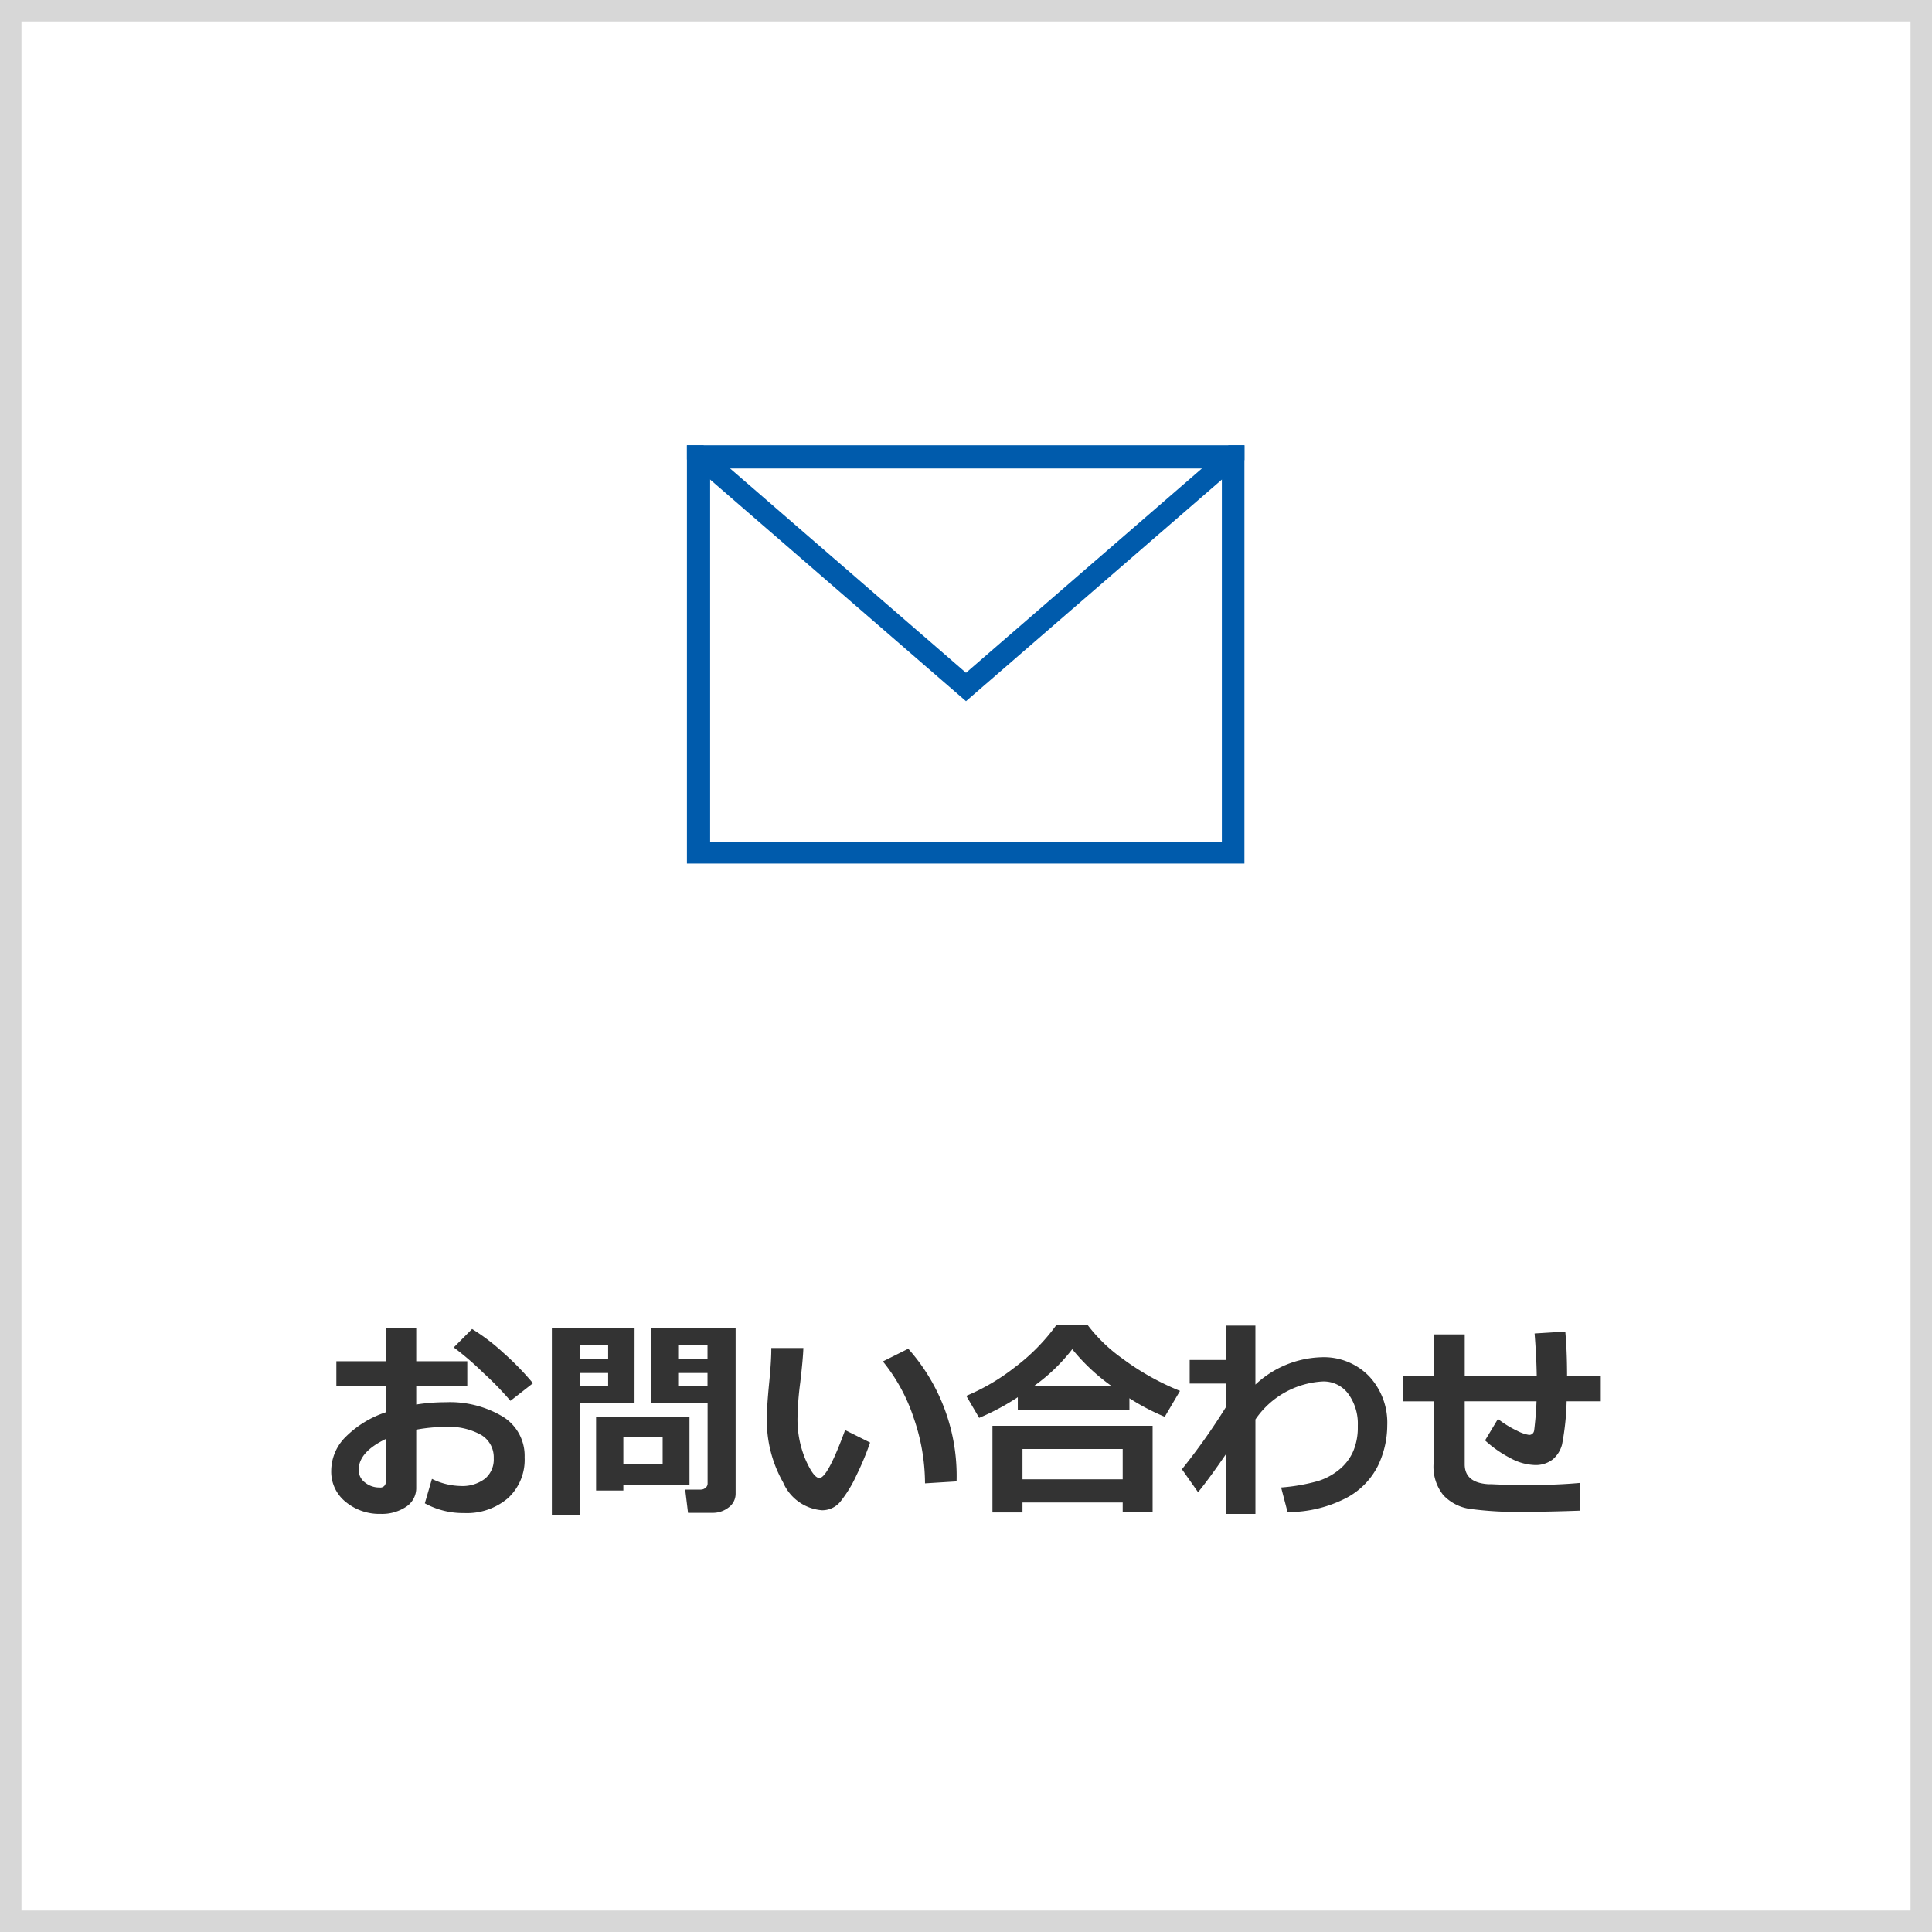
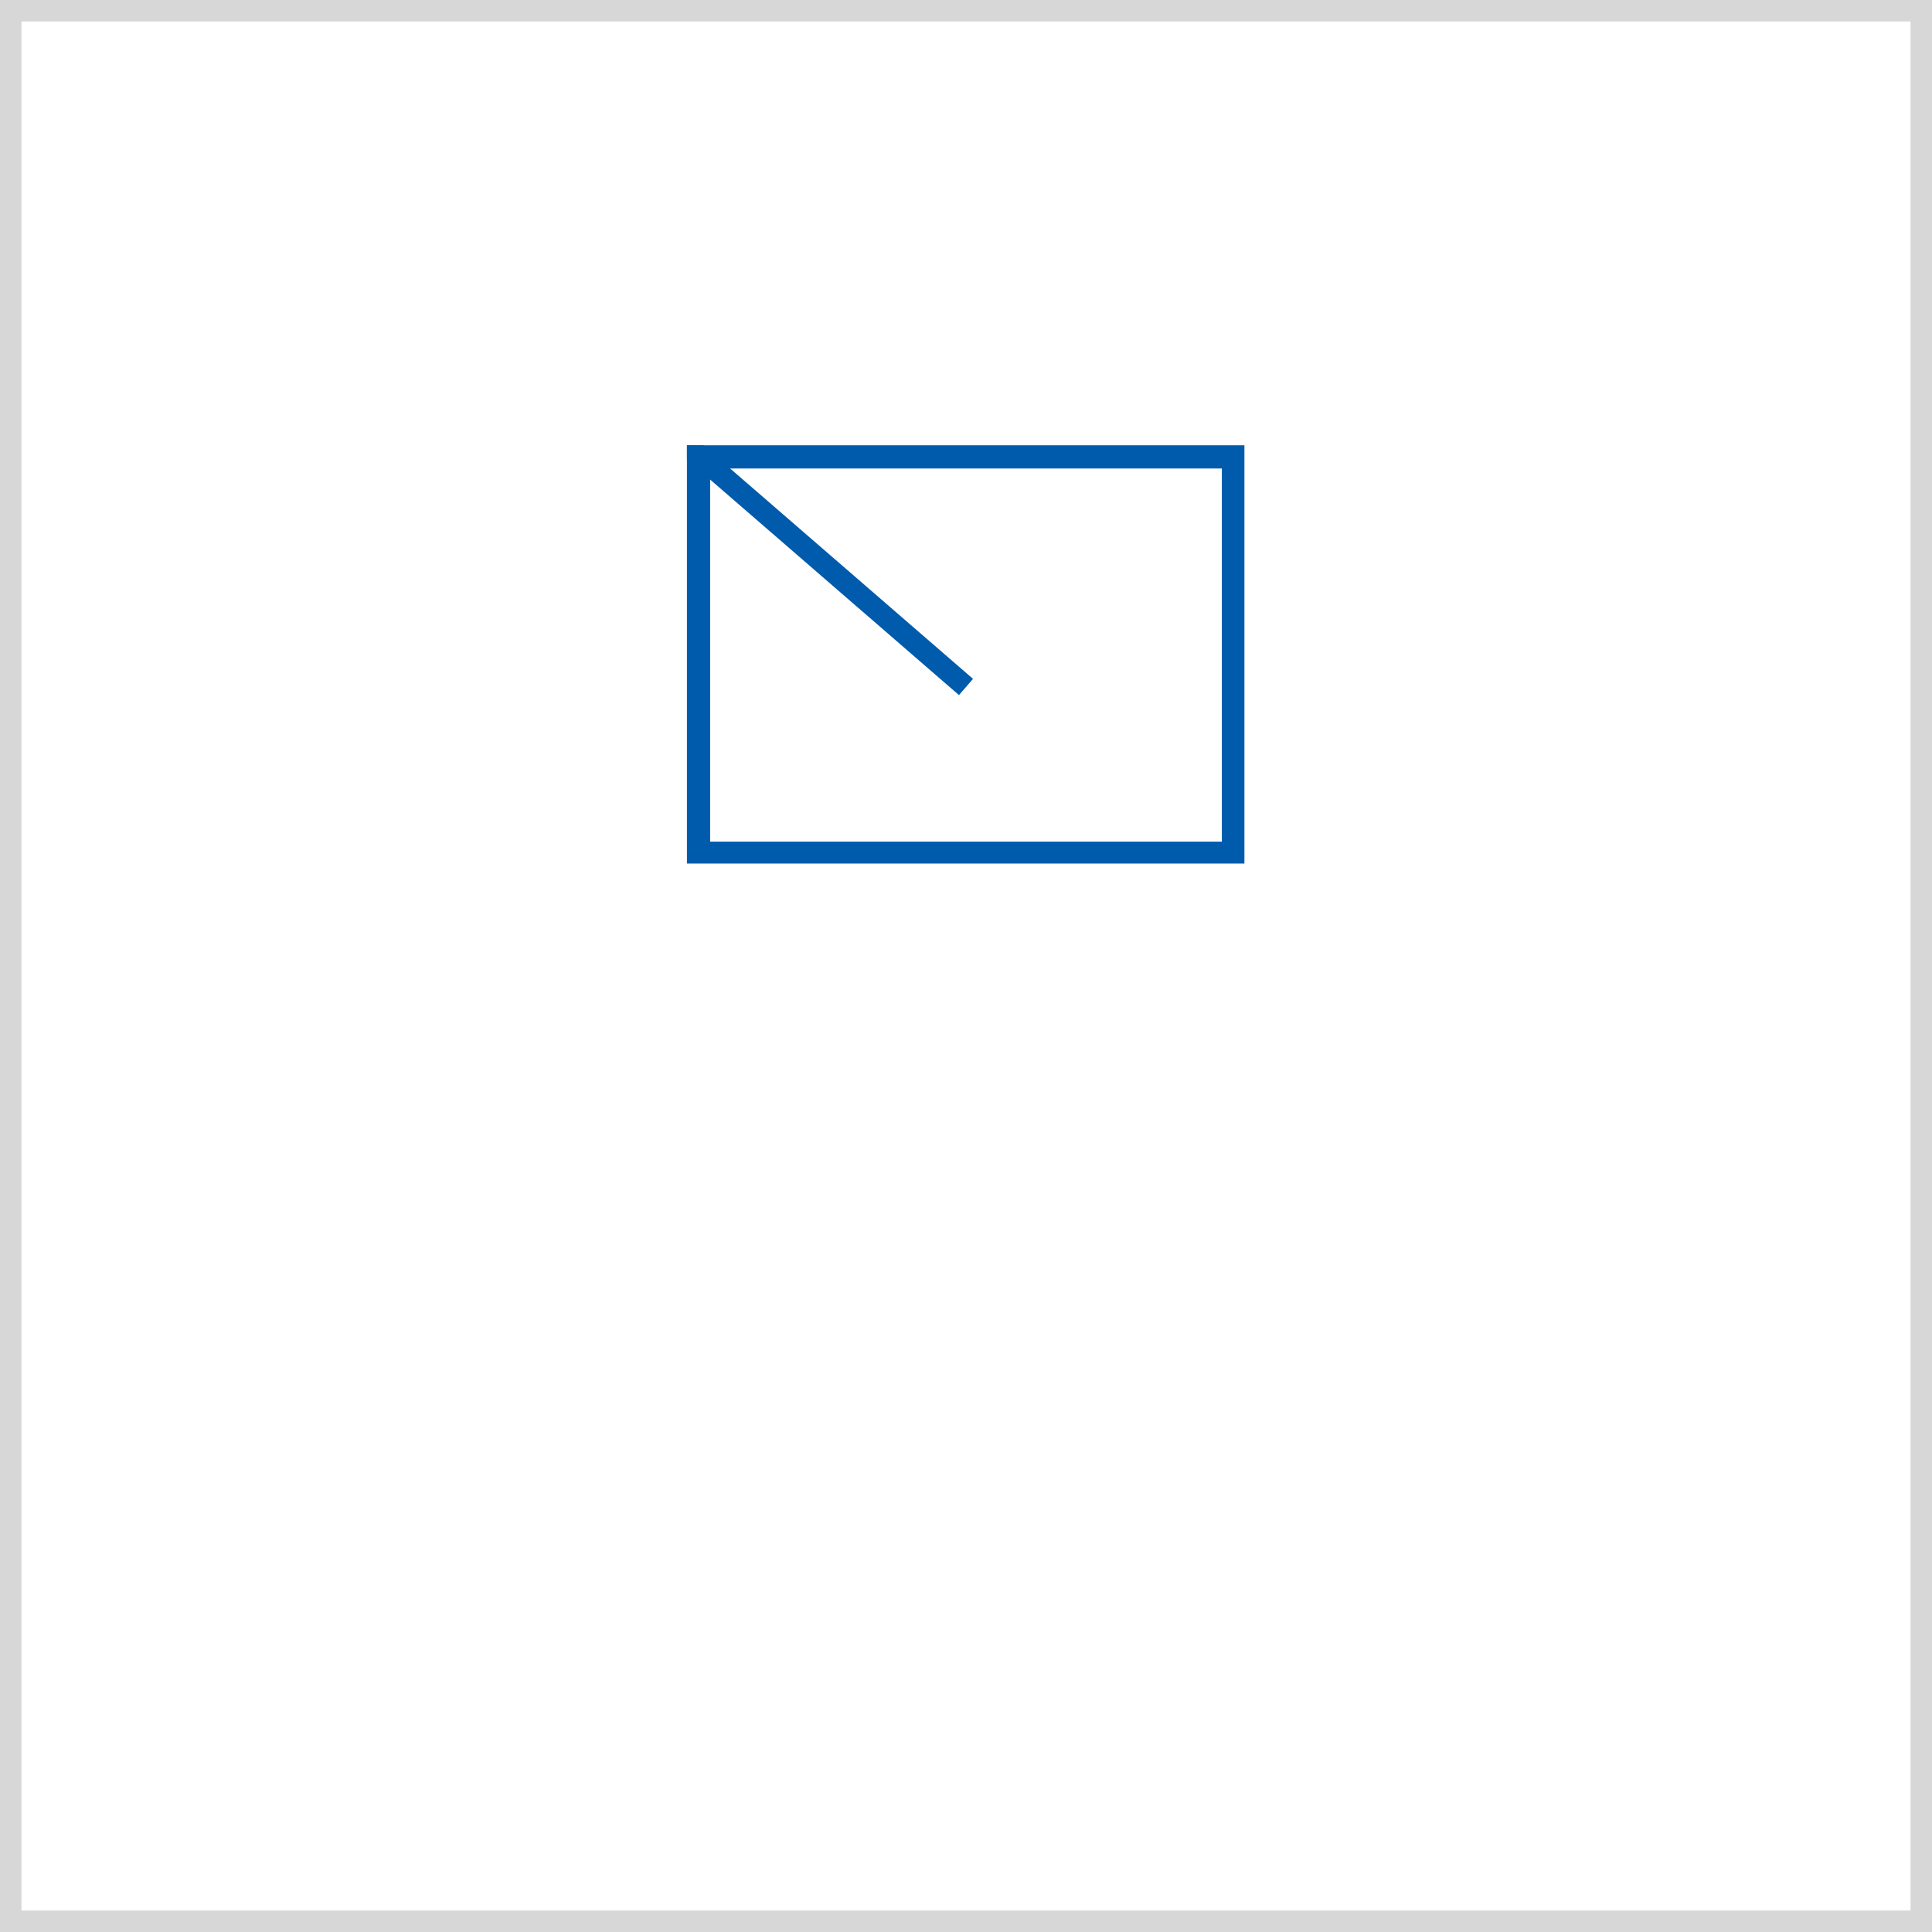
<svg xmlns="http://www.w3.org/2000/svg" width="90" height="90" viewBox="0 0 90 90">
  <defs>
    <clipPath id="a">
      <rect width="25.97" height="19.485" />
    </clipPath>
  </defs>
  <g transform="translate(-1830 -278)">
    <g transform="translate(1830 278)" fill="none" stroke="#d7d7d7" stroke-width="1">
      <rect width="90" height="90" stroke="none" />
      <rect x="0.5" y="0.5" width="89" height="89" fill="none" />
    </g>
    <g transform="translate(1855.3 288.8)">
      <rect width="25.97" height="25.97" transform="translate(6.7 6.7)" fill="none" />
      <g transform="translate(6.7 9.943)">
        <g transform="translate(0 0)">
          <path d="M31.619,18.581V35.964H7.781V18.581H31.619M32.7,17.5H6.7V36.985H32.67V17.5Z" transform="translate(-6.7 -17.5)" fill="#005bac" />
        </g>
        <g transform="translate(0 0)">
          <g clip-path="url(#a)">
-             <path d="M6.7,17.5l13,11.259L32.7,17.5" transform="translate(-6.7 -17.5)" fill="none" stroke="#005bac" stroke-miterlimit="10" stroke-width="1" />
+             <path d="M6.7,17.5l13,11.259" transform="translate(-6.7 -17.5)" fill="none" stroke="#005bac" stroke-miterlimit="10" stroke-width="1" />
          </g>
        </g>
      </g>
    </g>
-     <path d="M4.79.029l.332-1.138a3.146,3.146,0,0,0,1.343.332,1.73,1.73,0,0,0,1.123-.337A1.157,1.157,0,0,0,8-2.065a1.211,1.211,0,0,0-.591-1.094A3.077,3.077,0,0,0,5.771-3.53,7.816,7.816,0,0,0,4.39-3.4v2.69a1.04,1.04,0,0,1-.471.9A2.019,2.019,0,0,1,2.739.522,2.471,2.471,0,0,1,1.1-.039,1.8,1.8,0,0,1,.43-1.489a2.238,2.238,0,0,1,.681-1.584A4.765,4.765,0,0,1,2.969-4.209v-1.23H.669V-6.587h2.3V-8.14H4.39v1.553H6.768v1.147H4.39v.869a8.64,8.64,0,0,1,1.362-.107,4.8,4.8,0,0,1,2.664.667,2.139,2.139,0,0,1,1.023,1.9A2.424,2.424,0,0,1,8.669-.217a2.944,2.944,0,0,1-2.053.7A3.686,3.686,0,0,1,4.79.029ZM2.969-2.964q-1.26.605-1.26,1.436A.724.724,0,0,0,2-.942a1.052,1.052,0,0,0,.681.234.25.25,0,0,0,.288-.278Zm6.86-2.6-1.05.82a14.779,14.779,0,0,0-1.262-1.3A13.75,13.75,0,0,0,6.138-7.231l.854-.859A9.425,9.425,0,0,1,8.455-6.975,13.075,13.075,0,0,1,9.829-5.562ZM19.268-.42a.786.786,0,0,1-.32.637,1.191,1.191,0,0,1-.769.256H17.051L16.919-.61h.732a.321.321,0,0,0,.212-.081.25.25,0,0,0,.1-.2v-3.74H15.342V-8.14h3.926ZM16.592-6.7h1.367v-.63H16.592Zm1.367.659H16.592v.61h1.367Zm-3.4,1.411H12.021V.562H10.708v-8.7h3.853ZM13.33-6.7v-.63H12.021v.63Zm0,1.27v-.61H12.021v.61Zm.708,4.6v.264h-1.27V-3.989h4.351V-.83Zm0-.986h1.831v-1.24H14.038ZM25.532-2.8A13.109,13.109,0,0,1,24.9-1.282a5.827,5.827,0,0,1-.754,1.235,1.09,1.09,0,0,1-.854.4,2.152,2.152,0,0,1-1.812-1.3,5.839,5.839,0,0,1-.757-2.991q0-.552.107-1.636t.1-1.631h1.494q-.015.493-.146,1.616a14.282,14.282,0,0,0-.127,1.621A4.809,4.809,0,0,0,22.527-2q.378.85.642.85.381,0,1.2-2.231ZM29.561-.991,28.091-.9a9.351,9.351,0,0,0-.527-3.047,8.272,8.272,0,0,0-1.436-2.632l1.182-.591A8.9,8.9,0,0,1,29.561-.991Zm8.052-3.345h-5.2v-.576a11.106,11.106,0,0,1-1.8.962l-.6-1.025A9.774,9.774,0,0,0,32.266-6.3a9.274,9.274,0,0,0,1.943-1.973h1.46a7.385,7.385,0,0,0,1.6,1.548,12.032,12.032,0,0,0,2.7,1.519L39.258-4a10.554,10.554,0,0,1-1.646-.864ZM33.188-5.449h3.569a9.2,9.2,0,0,1-1.807-1.7A8.39,8.39,0,0,1,33.188-5.449ZM37.3-.01H32.632V.454h-1.4V-3.579h7.461V.43H37.3ZM32.632-1.089H37.3V-2.5H32.632ZM42.1-2.246q-.752,1.1-1.289,1.758l-.752-1.069A29.4,29.4,0,0,0,42.1-4.438V-5.547H40.42v-1.1H42.1v-1.6h1.382V-5.5a4.687,4.687,0,0,1,3.076-1.274,2.934,2.934,0,0,1,2.219.884,3.172,3.172,0,0,1,.847,2.29,4.364,4.364,0,0,1-.43,1.873A3.438,3.438,0,0,1,47.71-.217,5.927,5.927,0,0,1,44.98.439l-.3-1.147a8.779,8.779,0,0,0,1.719-.3A2.934,2.934,0,0,0,47.41-1.56a2.278,2.278,0,0,0,.63-.84,2.787,2.787,0,0,0,.212-1.091V-3.6a2.362,2.362,0,0,0-.439-1.462,1.422,1.422,0,0,0-1.2-.583,4.057,4.057,0,0,0-3.13,1.768v4.4H42.1ZM58.608.371q-1.5.054-2.573.054A16.414,16.414,0,0,1,53.459.286a2.105,2.105,0,0,1-1.223-.637,2.113,2.113,0,0,1-.454-1.47v-2.9H50.352V-5.913h1.431V-7.837h1.45v1.924h3.354q-.015-.928-.1-1.968l1.431-.088Q58-7.036,58-5.913H59.57v1.191H57.979a12.111,12.111,0,0,1-.212,2.009,1.36,1.36,0,0,1-.437.7,1.292,1.292,0,0,1-.85.259,2.529,2.529,0,0,1-1.121-.322A5.366,5.366,0,0,1,54.18-2.9l.6-1a4.73,4.73,0,0,0,.879.544,1.875,1.875,0,0,0,.566.2.232.232,0,0,0,.164-.056.242.242,0,0,0,.076-.142q.015-.085.056-.51t.056-.859H53.232v2.935q0,.864,1.118.928l.151,0q.757.039,1.665.039,1.348,0,2.441-.1Z" transform="translate(1845 348)" fill="#333" />
  </g>
</svg>